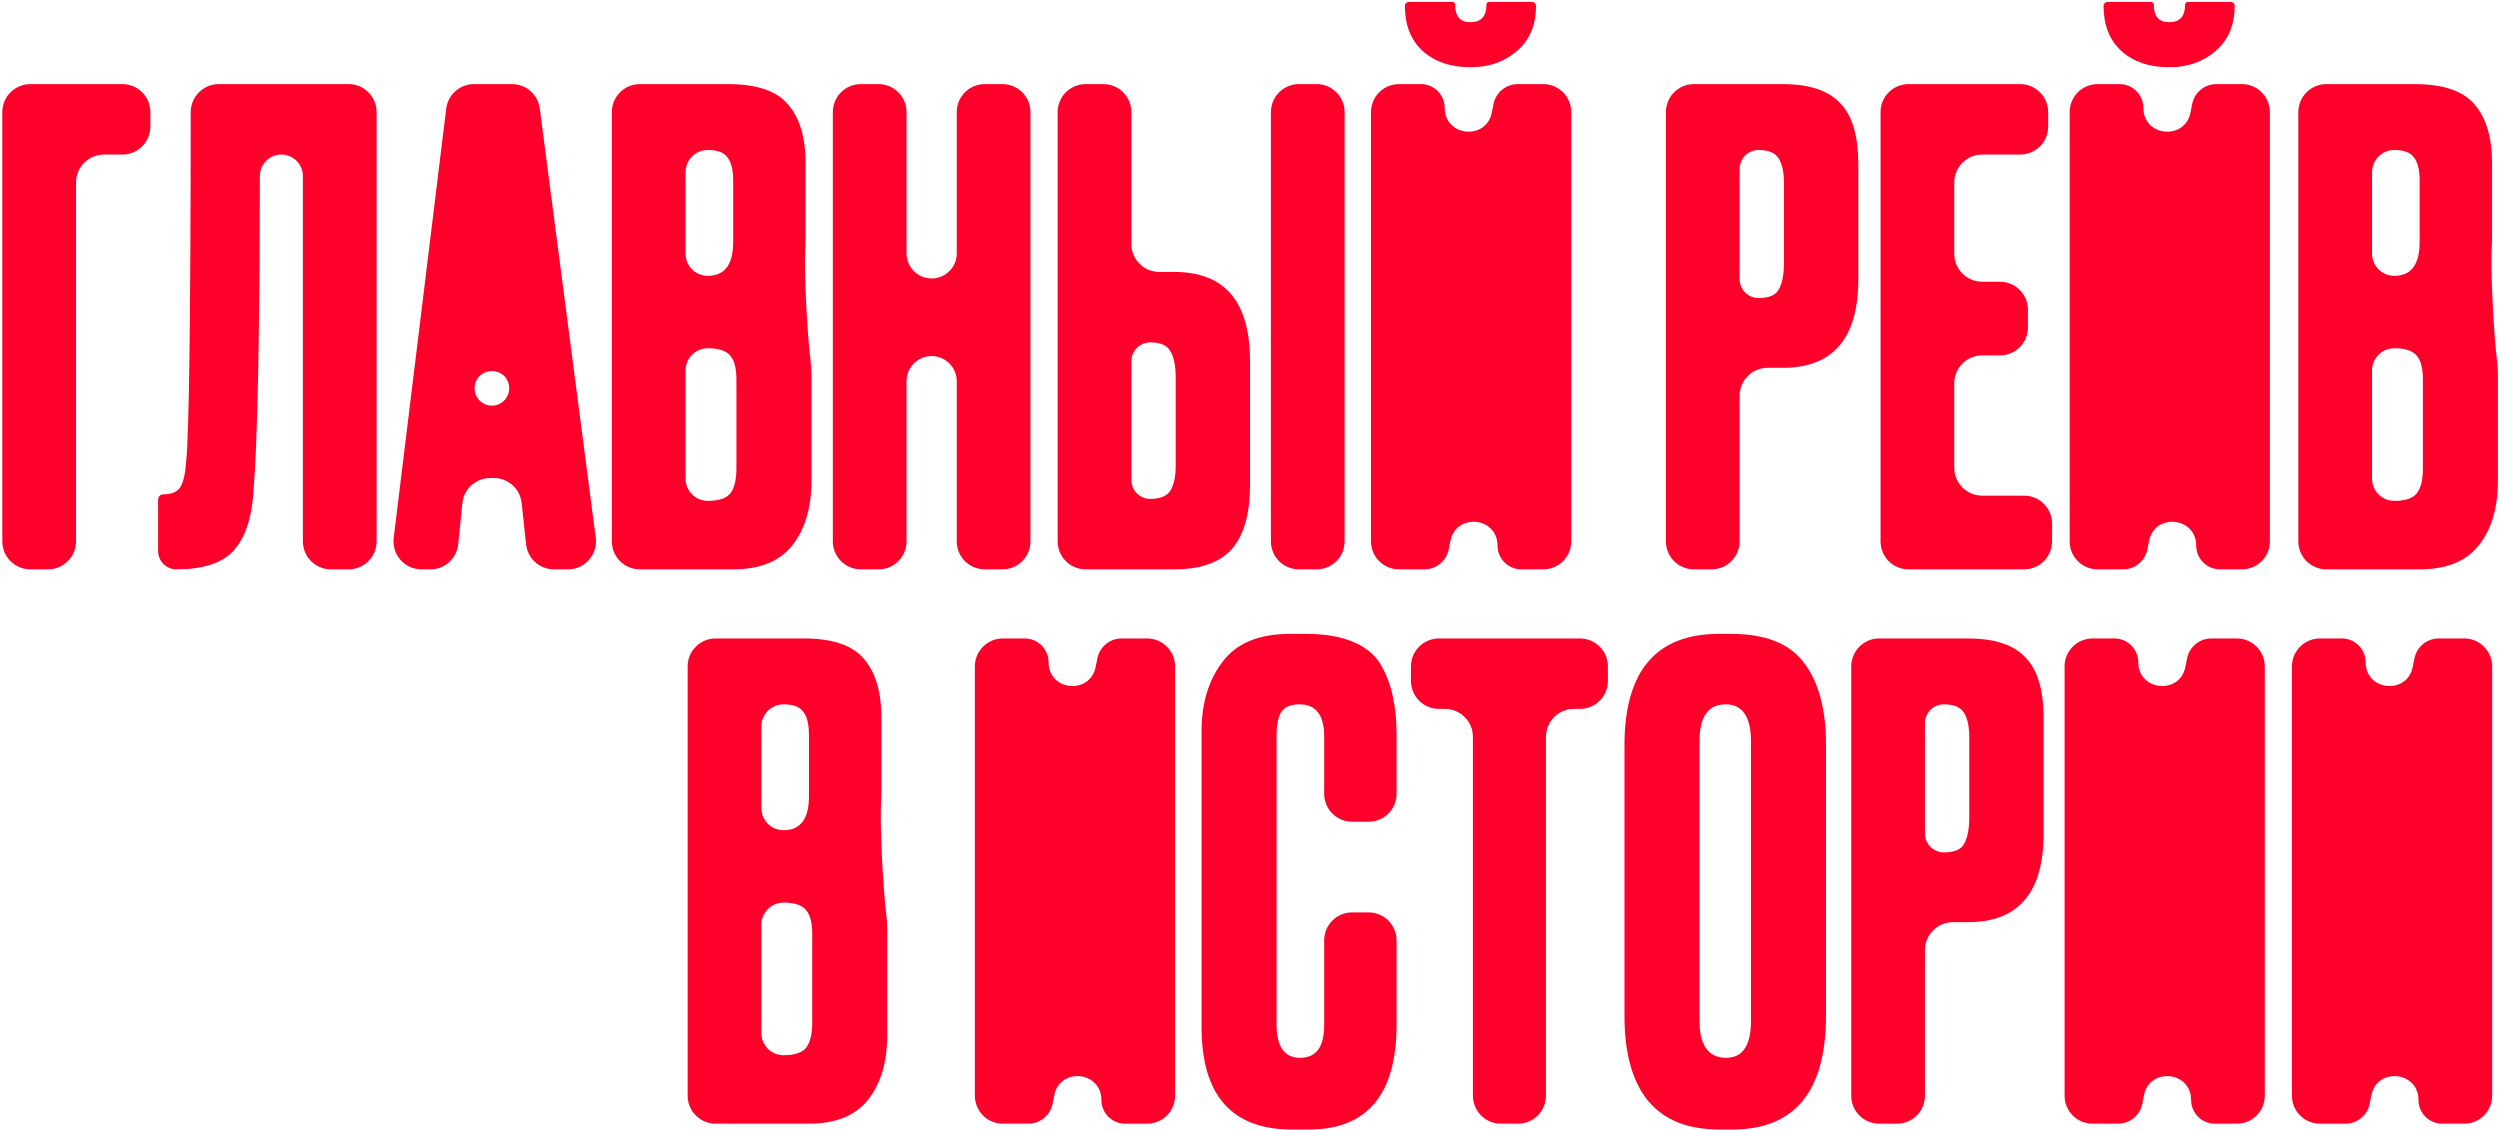
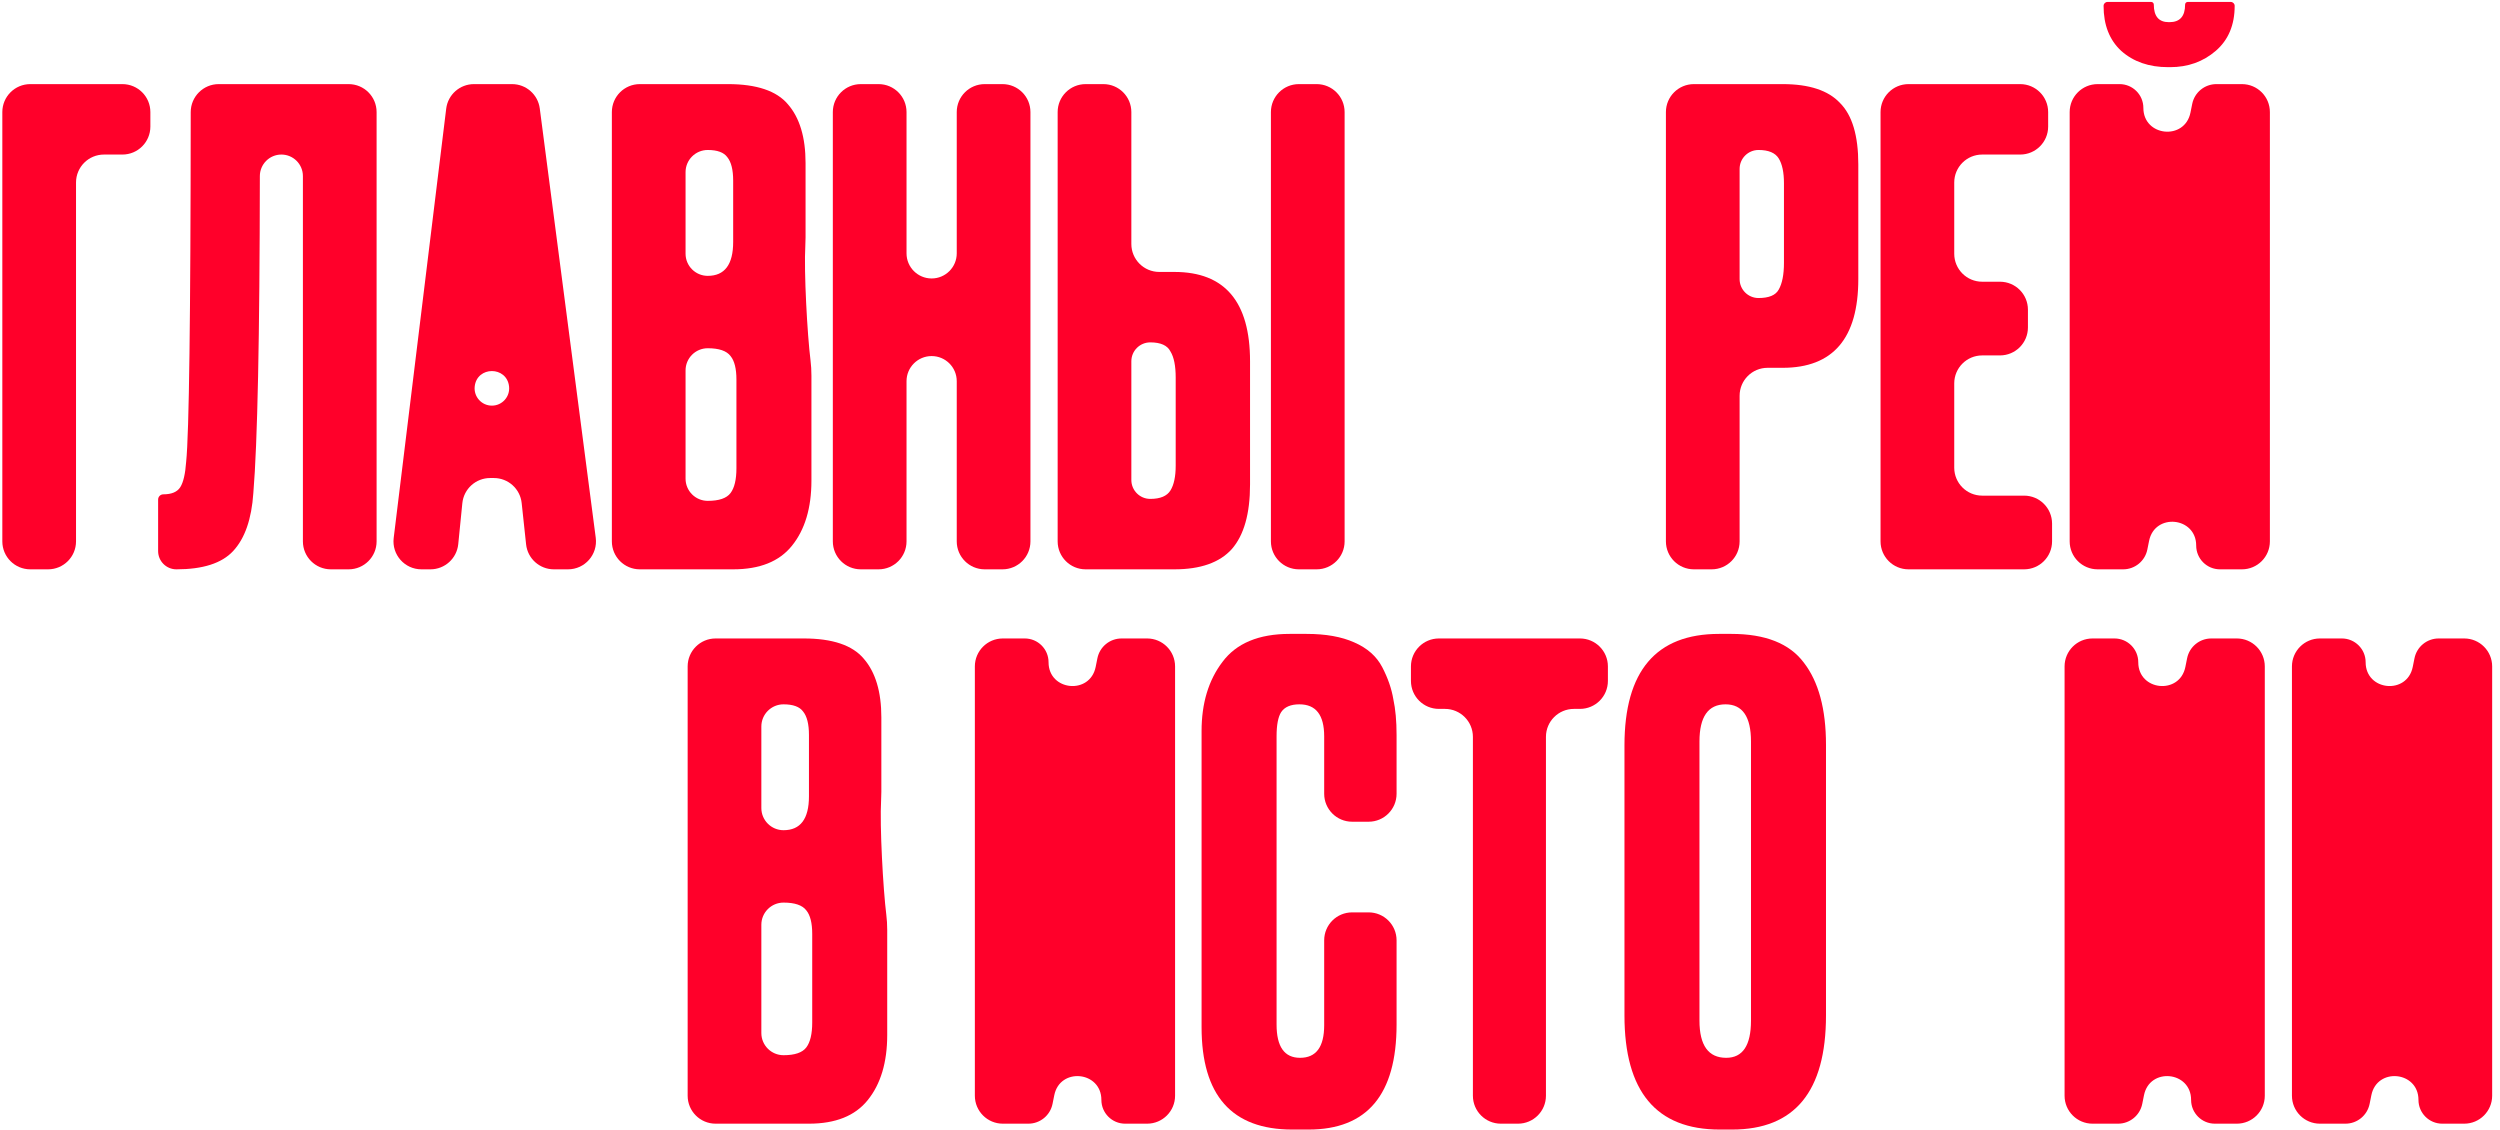
<svg xmlns="http://www.w3.org/2000/svg" width="805" height="364" viewBox="0 0 805 364" fill="none">
  <path d="M9.75 183.325C4.779 183.325 0.75 179.296 0.75 174.325V36.085C0.75 31.114 4.779 27.085 9.75 27.085H39.42C44.391 27.085 48.42 31.114 48.42 36.085V40.765C48.42 45.736 44.391 49.765 39.42 49.765H33.48C28.509 49.765 24.48 53.794 24.48 58.765V174.325C24.48 179.296 20.451 183.325 15.48 183.325H9.75Z" fill="#FF002A" />
  <path d="M106.535 183.325C101.565 183.325 97.535 179.296 97.535 174.325V56.695C97.535 52.868 94.433 49.765 90.605 49.765C86.778 49.765 83.676 52.881 83.672 56.708C83.615 108.646 82.916 142.661 81.575 158.755C81.015 167.155 78.845 173.385 75.065 177.445C71.425 181.365 65.335 183.325 56.795 183.325C53.548 183.325 50.915 180.692 50.915 177.445V160.855C50.915 159.927 51.668 159.175 52.595 159.175C55.255 159.175 57.075 158.405 58.055 156.865C59.035 155.325 59.665 152.595 59.945 148.675C60.883 139.696 61.373 102.173 61.413 36.106C61.416 31.136 65.445 27.085 70.415 27.085H112.265C117.236 27.085 121.265 31.114 121.265 36.085V174.325C121.265 179.296 117.236 183.325 112.265 183.325H106.535Z" fill="#FF002A" />
  <path d="M178.352 183.325C173.752 183.325 169.893 179.857 169.403 175.284L167.976 161.966C167.486 157.393 163.626 153.925 159.027 153.925H157.829C153.205 153.925 149.334 157.429 148.874 162.029L147.555 175.221C147.095 179.821 143.223 183.325 138.599 183.325H135.702C130.298 183.325 126.113 178.596 126.769 173.232L143.677 34.992C144.229 30.478 148.063 27.085 152.611 27.085H164.882C169.402 27.085 173.222 30.439 173.806 34.922L191.829 173.161C192.532 178.548 188.337 183.325 182.905 183.325H178.352ZM163.921 124.445C163.198 117.817 153.552 117.834 152.853 124.465C152.506 127.752 155.083 130.615 158.388 130.615C161.701 130.615 164.281 127.739 163.921 124.445Z" fill="#FF002A" />
  <path d="M206.02 183.325C201.049 183.325 197.02 179.296 197.02 174.325V36.085C197.02 31.114 201.049 27.085 206.02 27.085H234.4C243.64 27.085 250.08 29.255 253.72 33.595C257.5 37.935 259.39 44.235 259.39 52.495V76.435C259.39 77.359 259.364 78.255 259.313 79.123C258.83 87.388 259.958 107.862 260.99 116.076C261.183 117.615 261.28 119.241 261.28 120.955V154.765C261.28 163.585 259.18 170.585 254.98 175.765C250.92 180.805 244.62 183.325 236.08 183.325H206.02ZM227.89 112.135C223.946 112.135 220.75 115.332 220.75 119.275V154.135C220.75 158.078 223.946 161.275 227.89 161.275C231.53 161.275 233.98 160.435 235.24 158.755C236.5 157.075 237.13 154.415 237.13 150.775V122.215C237.13 118.715 236.5 116.195 235.24 114.655C233.98 112.975 231.53 112.135 227.89 112.135ZM227.89 48.295C223.946 48.295 220.75 51.492 220.75 55.435V81.685C220.75 85.628 223.946 88.825 227.89 88.825C233.35 88.825 236.08 85.185 236.08 77.905V58.165C236.08 54.665 235.45 52.145 234.19 50.605C233.07 49.065 230.97 48.295 227.89 48.295Z" fill="#FF002A" />
  <path d="M299.987 114.655C295.522 114.655 291.902 118.275 291.902 122.74V174.325C291.902 179.296 287.872 183.325 282.902 183.325H277.172C272.201 183.325 268.172 179.296 268.172 174.325V36.085C268.172 31.114 272.201 27.085 277.172 27.085H282.902C287.872 27.085 291.902 31.114 291.902 36.085V81.58C291.902 86.045 295.522 89.665 299.987 89.665C304.452 89.665 308.072 86.045 308.072 81.58V36.085C308.072 31.114 312.101 27.085 317.072 27.085H322.802C327.772 27.085 331.802 31.114 331.802 36.085V174.325C331.802 179.296 327.772 183.325 322.802 183.325H317.072C312.101 183.325 308.072 179.296 308.072 174.325V122.74C308.072 118.275 304.452 114.655 299.987 114.655Z" fill="#FF002A" />
  <path d="M364.294 78.565C364.294 83.536 368.324 87.565 373.294 87.565H378.154C394.394 87.565 402.514 97.155 402.514 116.335V156.025C402.514 165.405 400.554 172.335 396.634 176.815C392.714 181.155 386.554 183.325 378.154 183.325H349.564C344.594 183.325 340.564 179.296 340.564 174.325V36.085C340.564 31.114 344.594 27.085 349.564 27.085H355.294C360.265 27.085 364.294 31.114 364.294 36.085V78.565ZM364.294 154.555C364.294 157.918 367.021 160.645 370.384 160.645C373.604 160.645 375.774 159.735 376.894 157.915C378.014 156.095 378.574 153.435 378.574 149.935V121.585C378.574 117.805 378.014 115.005 376.894 113.185C375.914 111.225 373.744 110.245 370.384 110.245C367.021 110.245 364.294 112.972 364.294 116.335V154.555ZM423.964 27.085C428.935 27.085 432.964 31.114 432.964 36.085V174.325C432.964 179.296 428.935 183.325 423.964 183.325H418.234C413.264 183.325 409.234 179.296 409.234 174.325V36.085C409.234 31.114 413.264 27.085 418.234 27.085H423.964Z" fill="#FF002A" />
-   <path d="M489.862 183.325C485.632 183.325 482.203 179.896 482.203 175.666C482.203 166.42 468.858 165.092 467.036 174.157L466.475 176.948C465.729 180.657 462.471 183.325 458.688 183.325H450.463C445.492 183.325 441.463 179.296 441.463 174.325V36.085C441.463 31.114 445.492 27.085 450.463 27.085H457.534C461.764 27.085 465.193 30.514 465.193 34.744C465.193 43.99 478.538 45.318 480.36 36.253L480.921 33.462C481.667 29.753 484.924 27.085 488.707 27.085H496.933C501.903 27.085 505.933 31.114 505.933 36.085V174.325C505.933 179.296 501.903 183.325 496.933 183.325H489.862ZM473.803 21.625H473.173C467.013 21.625 461.973 19.875 458.053 16.375C454.273 12.875 452.383 8.045 452.383 1.885C452.383 1.189 452.947 0.625 453.643 0.625H467.713C468.177 0.625 468.553 1.001 468.553 1.465C468.553 5.245 470.163 7.135 473.383 7.135H473.593C476.953 7.135 478.633 5.245 478.633 1.465C478.633 1.001 479.009 0.625 479.473 0.625H493.333C494.029 0.625 494.593 1.189 494.593 1.885C494.593 8.045 492.563 12.875 488.503 16.375C484.443 19.875 479.543 21.625 473.803 21.625Z" fill="#FF002A" />
  <path d="M574.014 118.435H569.154C564.183 118.435 560.154 122.464 560.154 127.435V174.325C560.154 179.296 556.124 183.325 551.154 183.325H545.424C540.453 183.325 536.424 179.296 536.424 174.325V36.085C536.424 31.114 540.453 27.085 545.424 27.085H574.014C582.554 27.085 588.714 29.115 592.494 33.175C596.414 37.095 598.374 43.675 598.374 52.915V89.875C598.374 108.915 590.254 118.435 574.014 118.435ZM566.244 48.295C562.88 48.295 560.154 51.022 560.154 54.385V89.875C560.154 93.238 562.88 95.965 566.244 95.965C569.604 95.965 571.774 95.055 572.754 93.235C573.874 91.275 574.434 88.405 574.434 84.625V59.005C574.434 55.505 573.874 52.845 572.754 51.025C571.634 49.205 569.464 48.295 566.244 48.295Z" fill="#FF002A" />
  <path d="M605.535 36.085C605.535 31.114 609.565 27.085 614.535 27.085H650.505C655.476 27.085 659.505 31.114 659.505 36.085V40.765C659.505 45.736 655.476 49.765 650.505 49.765H638.265C633.295 49.765 629.265 53.794 629.265 58.765V81.715C629.265 86.686 633.295 90.715 638.265 90.715H643.995C648.966 90.715 652.995 94.744 652.995 99.715V105.445C652.995 110.416 648.966 114.445 643.995 114.445H638.265C633.295 114.445 629.265 118.474 629.265 123.445V150.595C629.265 155.566 633.295 159.595 638.265 159.595H651.765C656.736 159.595 660.765 163.624 660.765 168.595V174.325C660.765 179.296 656.736 183.325 651.765 183.325H614.535C609.565 183.325 605.535 179.296 605.535 174.325V36.085Z" fill="#FF002A" />
  <path d="M714.832 183.325C710.603 183.325 707.174 179.896 707.174 175.666C707.174 166.42 693.828 165.092 692.006 174.157L691.445 176.948C690.7 180.657 687.442 183.325 683.659 183.325H675.434C670.463 183.325 666.434 179.296 666.434 174.325V36.085C666.434 31.114 670.463 27.085 675.434 27.085H682.505C686.735 27.085 690.164 30.514 690.164 34.744C690.164 43.99 703.509 45.318 705.331 36.253L705.892 33.462C706.637 29.753 709.895 27.085 713.678 27.085H721.904C726.874 27.085 730.904 31.114 730.904 36.085V174.325C730.904 179.296 726.874 183.325 721.904 183.325H714.832ZM698.774 21.625H698.144C691.984 21.625 686.944 19.875 683.024 16.375C679.244 12.875 677.354 8.045 677.354 1.885C677.354 1.189 677.918 0.625 678.614 0.625H692.684C693.148 0.625 693.524 1.001 693.524 1.465C693.524 5.245 695.134 7.135 698.354 7.135H698.564C701.924 7.135 703.604 5.245 703.604 1.465C703.604 1.001 703.98 0.625 704.444 0.625H718.304C719 0.625 719.564 1.189 719.564 1.885C719.564 8.045 717.534 12.875 713.474 16.375C709.414 19.875 704.514 21.625 698.774 21.625Z" fill="#FF002A" />
-   <path d="M749.066 183.325C744.096 183.325 740.066 179.296 740.066 174.325V36.085C740.066 31.114 744.096 27.085 749.066 27.085H777.447C786.687 27.085 793.127 29.255 796.766 33.595C800.547 37.935 802.436 44.235 802.436 52.495V76.435C802.436 77.359 802.411 78.255 802.36 79.123C801.877 87.388 803.005 107.862 804.037 116.076C804.23 117.615 804.326 119.241 804.326 120.955V154.765C804.326 163.585 802.226 170.585 798.026 175.765C793.966 180.805 787.667 183.325 779.126 183.325H749.066ZM770.936 112.135C766.993 112.135 763.797 115.332 763.797 119.275V154.135C763.797 158.078 766.993 161.275 770.936 161.275C774.576 161.275 777.026 160.435 778.286 158.755C779.547 157.075 780.177 154.415 780.177 150.775V122.215C780.177 118.715 779.547 116.195 778.286 114.655C777.026 112.975 774.576 112.135 770.936 112.135ZM770.936 48.295C766.993 48.295 763.797 51.492 763.797 55.435V81.685C763.797 85.628 766.993 88.825 770.936 88.825C776.396 88.825 779.126 85.185 779.126 77.905V58.165C779.126 54.665 778.496 52.145 777.236 50.605C776.116 49.065 774.016 48.295 770.936 48.295Z" fill="#FF002A" />
  <path d="M230.424 361.825C225.453 361.825 221.424 357.796 221.424 352.825V214.585C221.424 209.614 225.453 205.585 230.424 205.585H258.804C268.044 205.585 274.484 207.755 278.124 212.095C281.904 216.435 283.794 222.735 283.794 230.995V254.935C283.794 255.859 283.769 256.755 283.718 257.623C283.235 265.888 284.362 286.362 285.394 294.576C285.587 296.115 285.684 297.741 285.684 299.455V333.265C285.684 342.085 283.584 349.085 279.384 354.265C275.324 359.305 269.024 361.825 260.484 361.825H230.424ZM252.294 290.635C248.351 290.635 245.154 293.832 245.154 297.775V332.635C245.154 336.578 248.351 339.775 252.294 339.775C255.934 339.775 258.384 338.935 259.644 337.255C260.904 335.575 261.534 332.915 261.534 329.275V300.715C261.534 297.215 260.904 294.695 259.644 293.155C258.384 291.475 255.934 290.635 252.294 290.635ZM252.294 226.795C248.351 226.795 245.154 229.992 245.154 233.935V260.185C245.154 264.128 248.351 267.325 252.294 267.325C257.754 267.325 260.484 263.685 260.484 256.405V236.665C260.484 233.165 259.854 230.645 258.594 229.105C257.474 227.565 255.374 226.795 252.294 226.795Z" fill="#FF002A" />
  <path d="M362.303 361.825C358.073 361.825 354.644 358.396 354.644 354.166C354.644 344.92 341.299 343.592 339.477 352.657L338.916 355.448C338.171 359.157 334.913 361.825 331.13 361.825H322.904C317.934 361.825 313.904 357.796 313.904 352.825V214.585C313.904 209.614 317.934 205.585 322.904 205.585H329.976C334.205 205.585 337.634 209.014 337.634 213.244C337.634 222.49 350.98 223.818 352.802 214.753L353.363 211.962C354.108 208.253 357.366 205.585 361.149 205.585H369.374C374.345 205.585 378.374 209.614 378.374 214.585V352.825C378.374 357.796 374.345 361.825 369.374 361.825H362.303Z" fill="#FF002A" />
  <path d="M426.387 330.115V302.785C426.387 297.814 430.417 293.785 435.387 293.785H440.697C445.668 293.785 449.697 297.814 449.697 302.785V329.905C449.697 352.445 440.247 363.715 421.347 363.715H416.097C396.637 363.715 386.907 352.725 386.907 330.745V235.405C386.907 226.445 389.147 219.025 393.627 213.145C398.107 207.125 405.317 204.115 415.257 204.115H420.717C426.877 204.115 431.987 205.025 436.047 206.845C440.247 208.665 443.257 211.325 445.077 214.825C446.897 218.325 448.087 221.755 448.647 225.115C449.347 228.335 449.697 232.185 449.697 236.665V255.595C449.697 260.566 445.668 264.595 440.697 264.595H435.387C430.417 264.595 426.387 260.566 426.387 255.595V237.085C426.387 230.225 423.727 226.795 418.407 226.795C415.607 226.795 413.647 227.635 412.527 229.315C411.547 230.855 411.057 233.445 411.057 237.085V329.905C411.057 337.045 413.577 340.615 418.617 340.615C423.797 340.615 426.387 337.115 426.387 330.115Z" fill="#FF002A" />
  <path d="M454.324 214.585C454.324 209.614 458.353 205.585 463.324 205.585H508.744C513.714 205.585 517.744 209.614 517.744 214.585V219.265C517.744 224.236 513.714 228.265 508.744 228.265H506.794C501.823 228.265 497.794 232.294 497.794 237.265V352.825C497.794 357.796 493.764 361.825 488.794 361.825H483.274C478.303 361.825 474.274 357.796 474.274 352.825V237.265C474.274 232.294 470.244 228.265 465.274 228.265H463.324C458.353 228.265 454.324 224.236 454.324 219.265V214.585Z" fill="#FF002A" />
  <path d="M587.969 239.815V326.965C587.969 351.465 577.889 363.715 557.729 363.715H553.739C533.299 363.715 523.079 351.465 523.079 326.965V240.025C523.079 216.085 533.229 204.115 553.529 204.115H557.519C568.439 204.115 576.209 207.195 580.829 213.355C585.589 219.515 587.969 228.335 587.969 239.815ZM563.819 328.645V238.765C563.819 230.785 561.089 226.795 555.629 226.795C550.029 226.795 547.229 230.785 547.229 238.765V328.645C547.229 336.625 550.099 340.615 555.839 340.615C561.159 340.615 563.819 336.625 563.819 328.645Z" fill="#FF002A" />
-   <path d="M633.692 296.935H628.832C623.861 296.935 619.832 300.964 619.832 305.935V352.825C619.832 357.796 615.802 361.825 610.832 361.825H605.102C600.131 361.825 596.102 357.796 596.102 352.825V214.585C596.102 209.614 600.131 205.585 605.102 205.585H633.692C642.232 205.585 648.392 207.615 652.172 211.675C656.092 215.595 658.052 222.175 658.052 231.415V268.375C658.052 287.415 649.932 296.935 633.692 296.935ZM625.922 226.795C622.558 226.795 619.832 229.522 619.832 232.885V268.375C619.832 271.738 622.558 274.465 625.922 274.465C629.282 274.465 631.452 273.555 632.432 271.735C633.552 269.775 634.112 266.905 634.112 263.125V237.505C634.112 234.005 633.552 231.345 632.432 229.525C631.312 227.705 629.142 226.795 625.922 226.795Z" fill="#FF002A" />
  <path d="M713.192 361.825C708.962 361.825 705.533 358.396 705.533 354.166C705.533 344.92 692.188 343.592 690.366 352.657L689.805 355.448C689.059 359.157 685.801 361.825 682.018 361.825H673.793C668.822 361.825 664.793 357.796 664.793 352.825V214.585C664.793 209.614 668.822 205.585 673.793 205.585H680.864C685.094 205.585 688.523 209.014 688.523 213.244C688.523 222.49 701.868 223.818 703.69 214.753L704.251 211.962C704.997 208.253 708.255 205.585 712.038 205.585H720.263C725.234 205.585 729.263 209.614 729.263 214.585V352.825C729.263 357.796 725.234 361.825 720.263 361.825H713.192Z" fill="#FF002A" />
  <path d="M786.405 361.825C782.175 361.825 778.746 358.396 778.746 354.166C778.746 344.92 765.4 343.592 763.579 352.657L763.018 355.448C762.272 359.157 759.014 361.825 755.231 361.825H747.006C742.035 361.825 738.006 357.796 738.006 352.825V214.585C738.006 209.614 742.035 205.585 747.006 205.585H754.077C758.307 205.585 761.736 209.014 761.736 213.244C761.736 222.49 775.081 223.818 776.903 214.753L777.464 211.962C778.21 208.253 781.467 205.585 785.25 205.585H793.476C798.446 205.585 802.476 209.614 802.476 214.585V352.825C802.476 357.796 798.446 361.825 793.476 361.825H786.405Z" fill="#FF002A" />
</svg>